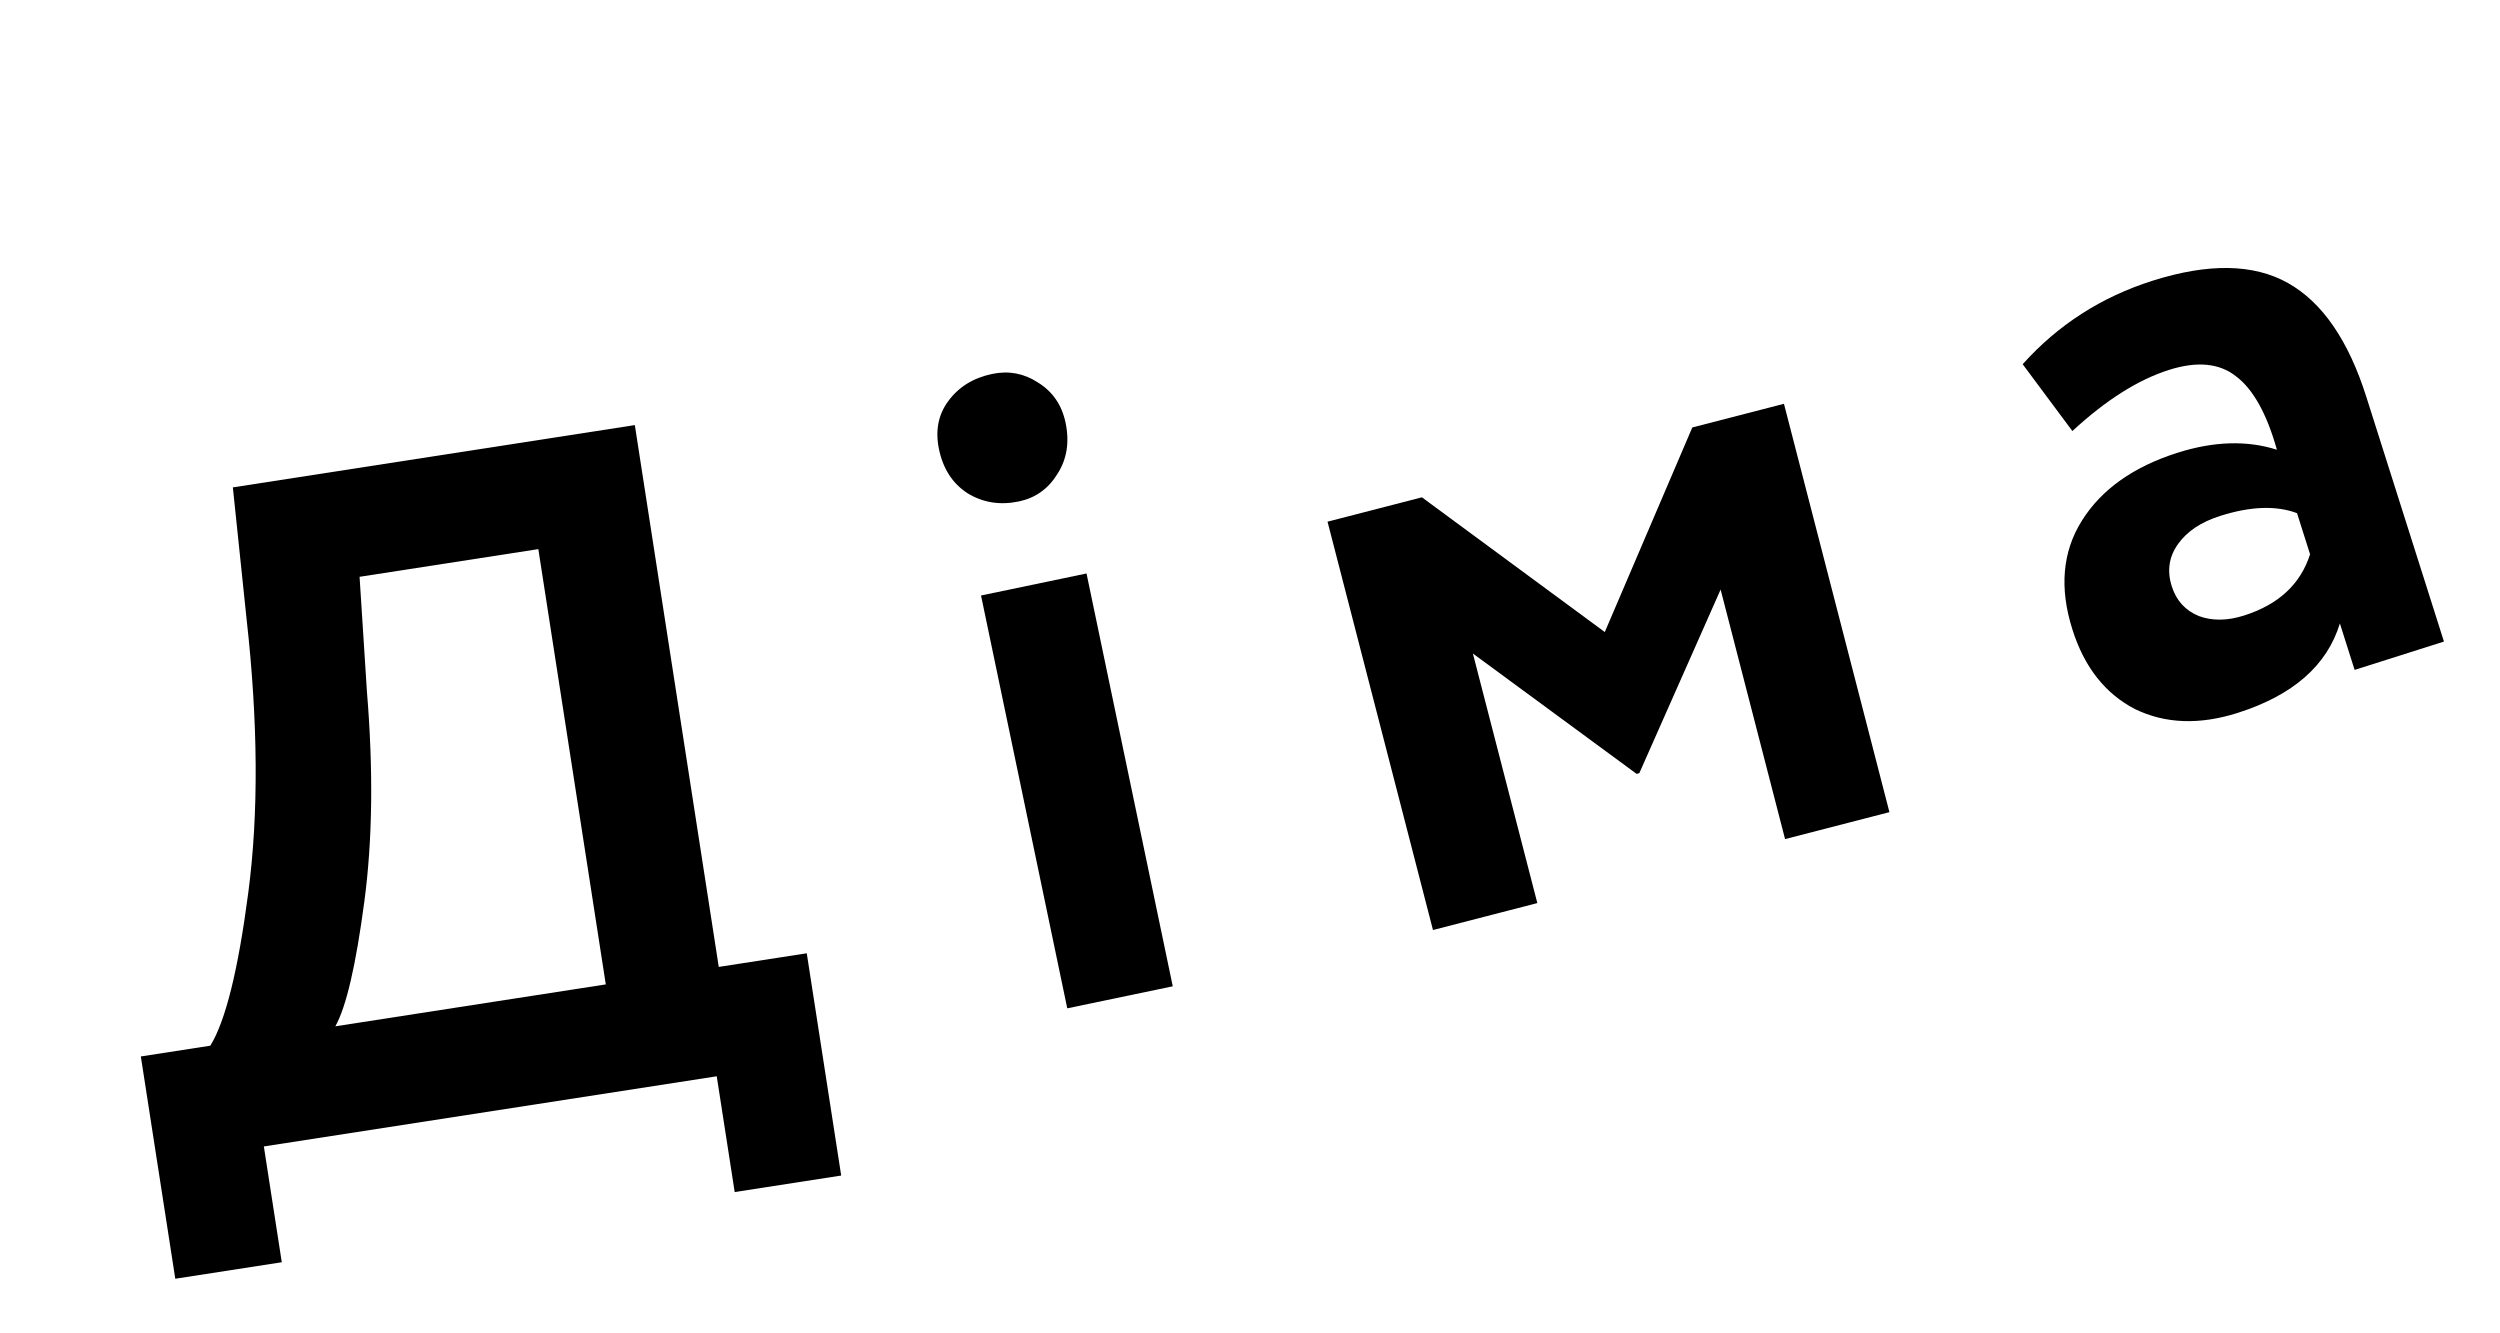
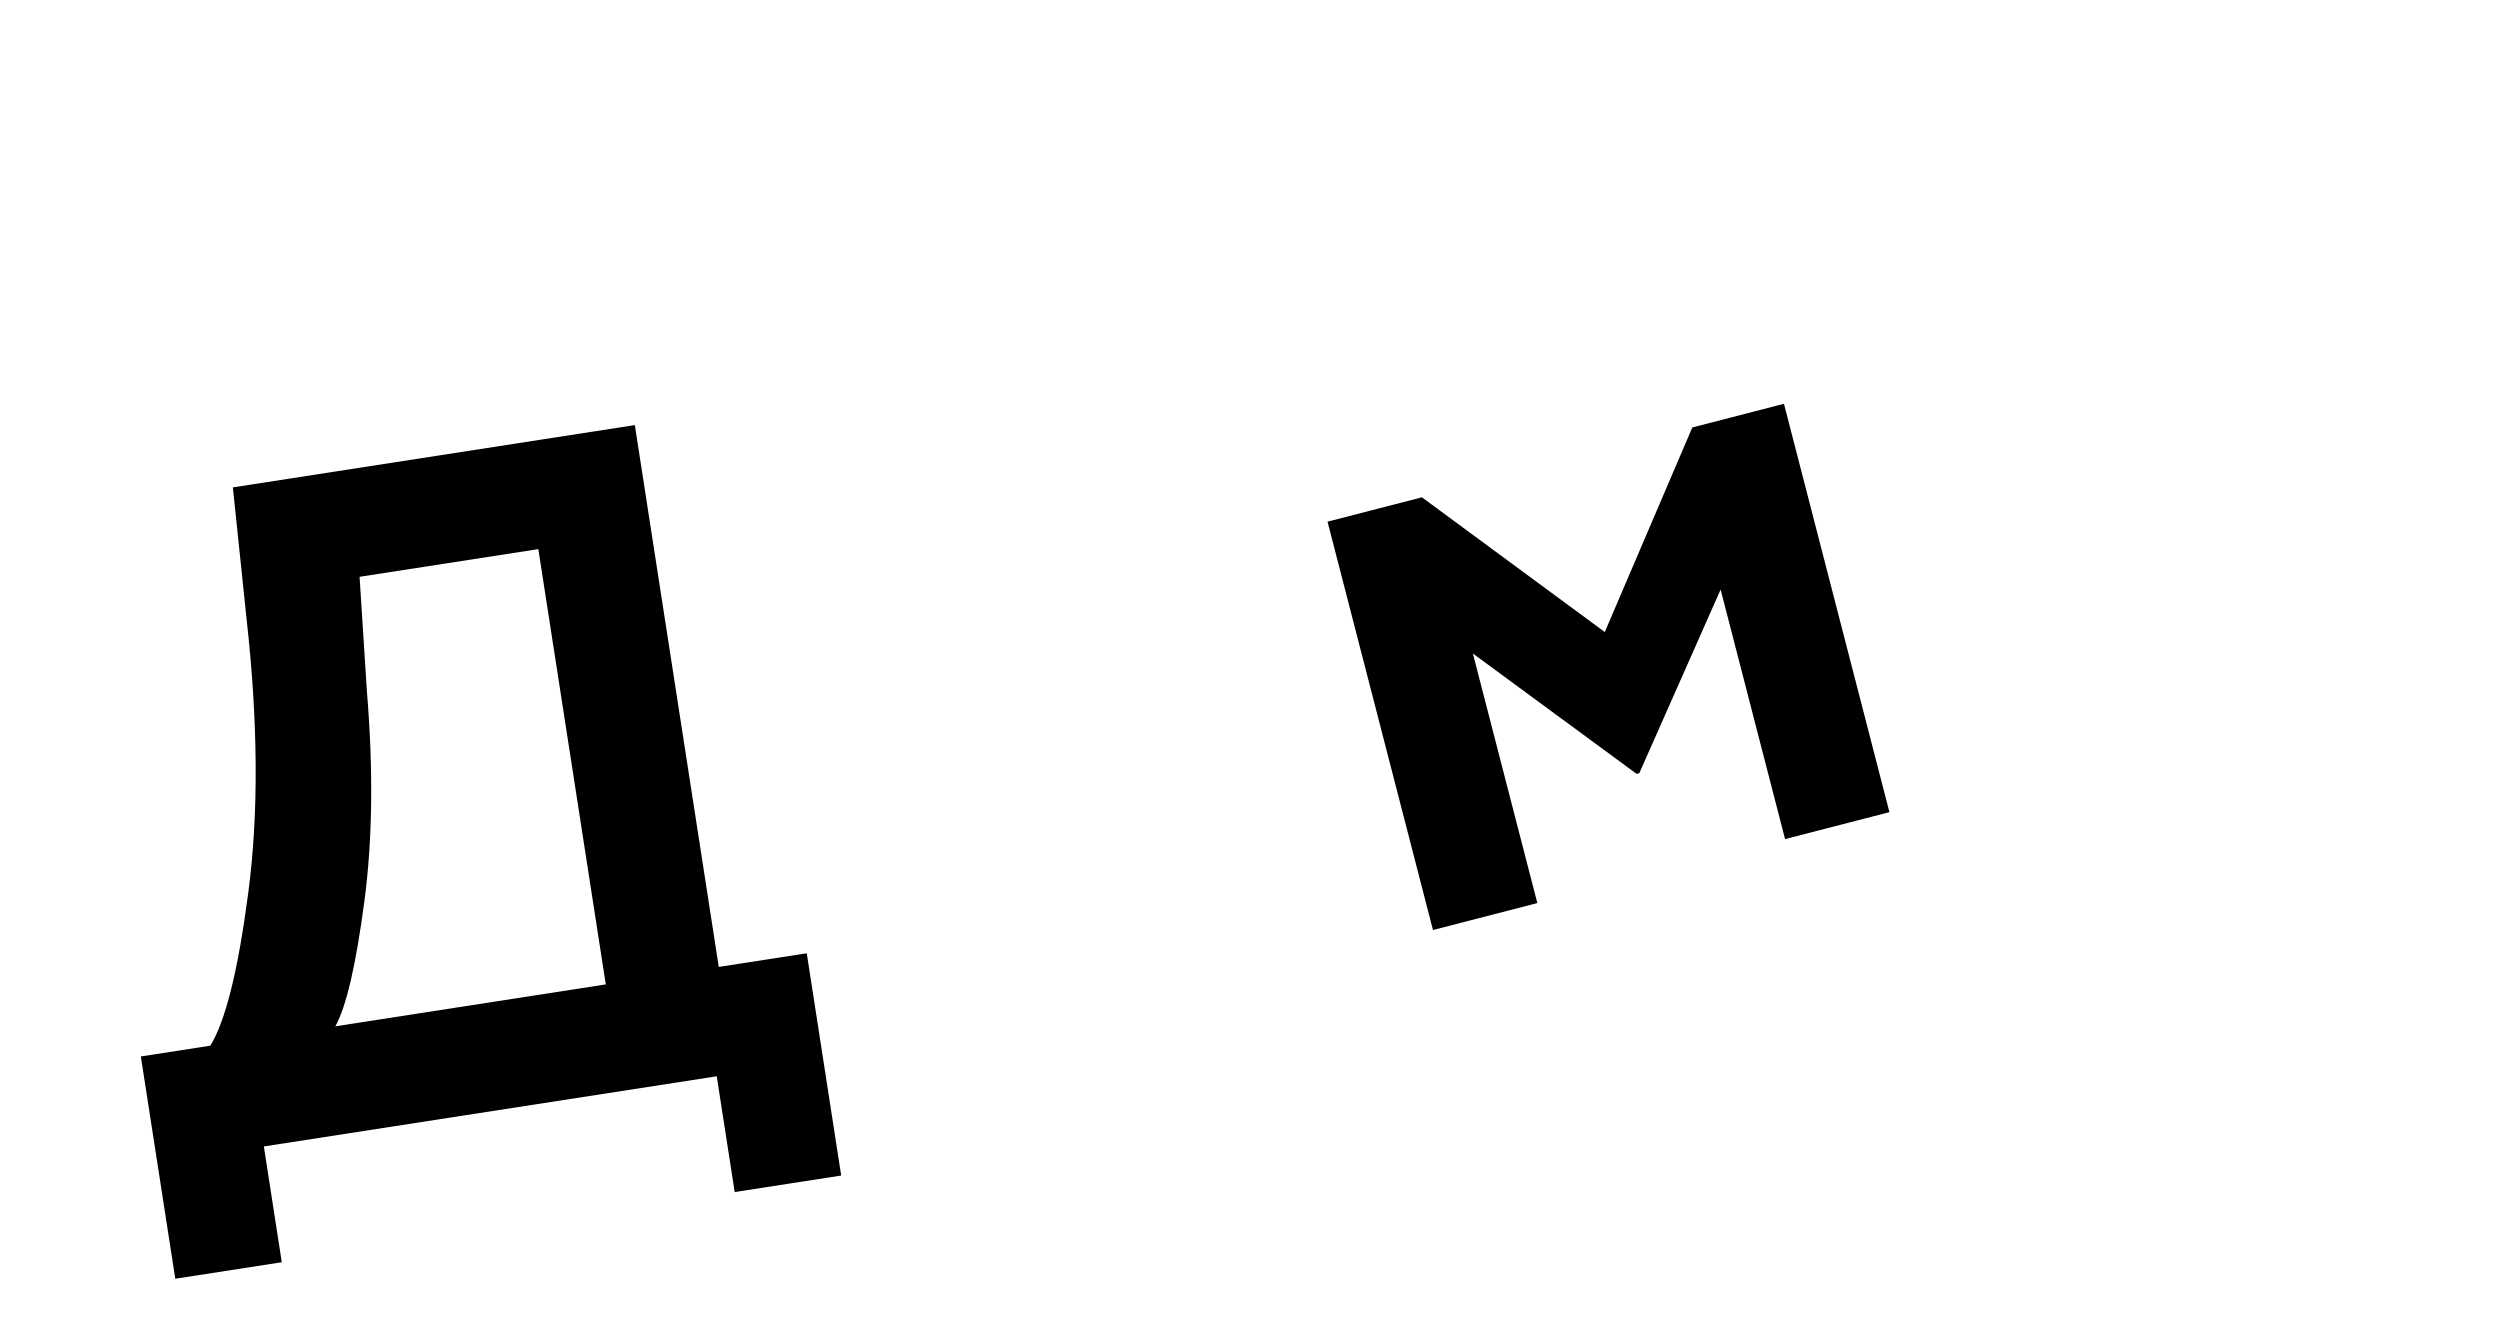
<svg xmlns="http://www.w3.org/2000/svg" width="105" height="56" viewBox="0 0 105 56" fill="none">
  <path d="M11.835 53.014L7.362 53.707L5.915 44.371L8.833 43.919C9.47 42.891 10.002 40.75 10.427 37.498C10.867 34.164 10.841 30.317 10.352 25.958L9.78 20.47L26.663 17.854L30.188 40.61L33.884 40.038L35.33 49.373L30.857 50.066L30.103 45.204L11.082 48.151L11.835 53.014ZM15.102 24.226L15.41 29.038C15.683 32.342 15.647 35.282 15.303 37.858C14.948 40.542 14.542 42.291 14.084 43.105L25.443 41.345L22.61 23.063L15.102 24.226Z" fill="black" />
-   <path d="M49.256 41.425L44.825 42.35L41.203 25.011L45.634 24.086L49.256 41.425ZM39.437 18.866C39.276 18.095 39.404 17.425 39.821 16.855C40.258 16.255 40.875 15.871 41.672 15.705C42.365 15.56 43.007 15.681 43.597 16.067C44.212 16.447 44.598 17.01 44.754 17.755C44.926 18.577 44.808 19.299 44.402 19.92C44.021 20.535 43.484 20.916 42.79 21.061C41.994 21.227 41.273 21.11 40.626 20.709C40.005 20.302 39.608 19.688 39.437 18.866Z" fill="black" />
  <path d="M64.568 37.929L60.185 39.061L55.756 21.91L59.72 20.887L67.401 26.546L71.077 17.953L74.926 16.959L79.356 34.11L74.973 35.242L72.266 24.761L68.851 32.473L68.737 32.502L61.861 27.448L64.568 37.929Z" fill="black" />
-   <path d="M87.04 18.104L84.952 15.297C86.437 13.642 88.255 12.474 90.406 11.791C92.757 11.046 94.653 11.078 96.094 11.887C97.534 12.696 98.632 14.289 99.385 16.666L102.646 26.946L98.894 28.136L98.275 26.185C97.735 27.953 96.302 29.206 93.975 29.944C92.374 30.452 90.939 30.398 89.67 29.782C88.418 29.133 87.542 28.02 87.043 26.445C86.487 24.694 86.621 23.164 87.446 21.857C88.27 20.549 89.607 19.602 91.458 19.015C92.984 18.531 94.375 18.489 95.63 18.889C95.204 17.372 94.63 16.343 93.908 15.801C93.21 15.252 92.274 15.163 91.098 15.536C89.797 15.949 88.445 16.805 87.04 18.104ZM94.247 25.853C95.698 25.392 96.623 24.535 97.023 23.279L96.475 21.553C95.601 21.225 94.525 21.263 93.25 21.668C92.449 21.922 91.858 22.315 91.477 22.849C91.096 23.383 91.008 23.975 91.215 24.626C91.405 25.226 91.785 25.642 92.354 25.875C92.915 26.082 93.546 26.075 94.247 25.853Z" fill="black" />
</svg>